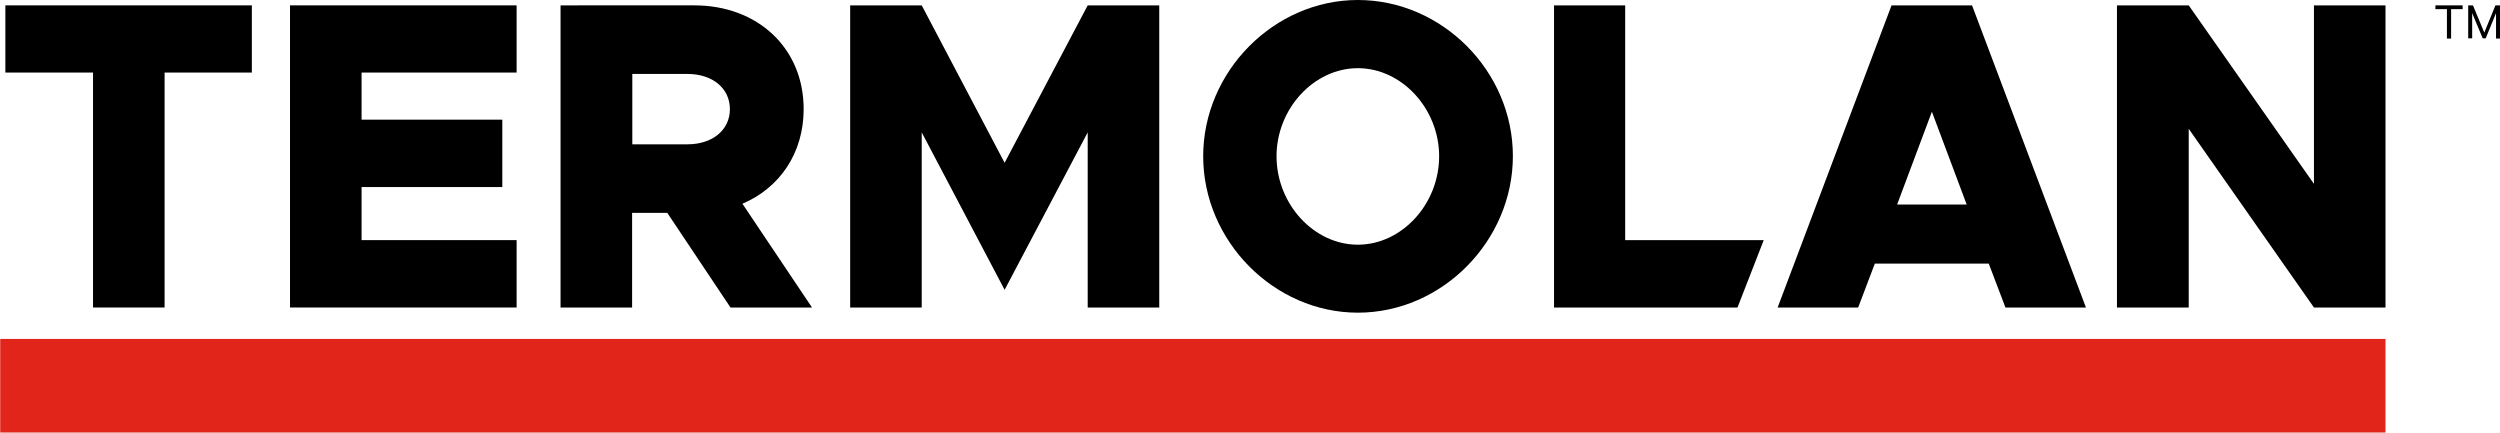
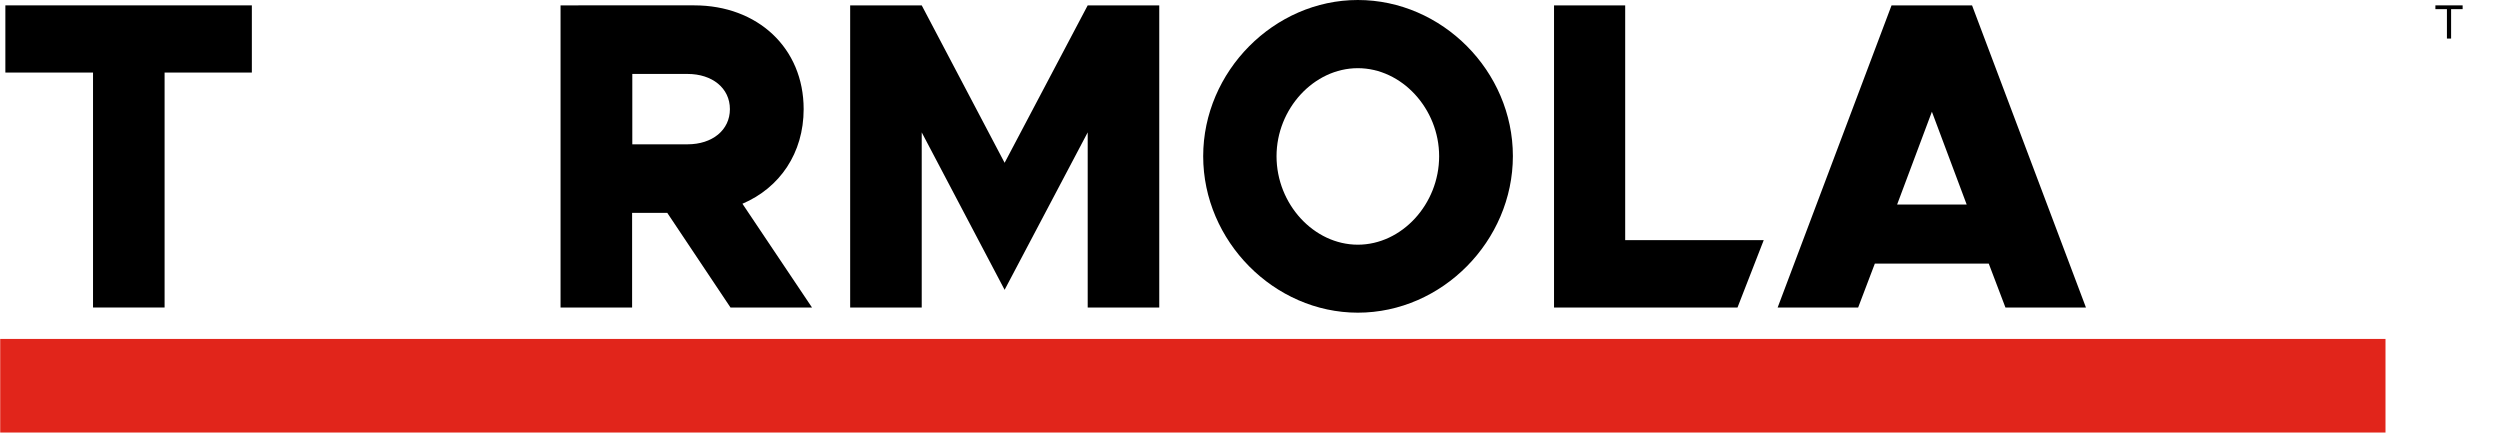
<svg xmlns="http://www.w3.org/2000/svg" version="1.1" id="Livello_1" x="0px" y="0px" viewBox="0 0 1257.7 217.7" style="enable-background:new 0 0 1257.7 217.7;" xml:space="preserve">
  <style type="text/css">
	.st0{fill:#E1251B;}
</style>
  <g>
    <g>
      <polygon points="2.7,2.7 2.7,36.5 46.8,36.5 46.8,154.7 82.8,154.7 82.8,36.5 126.7,36.5 126.7,2.7   " />
-       <polygon points="145.9,2.7 145.9,154.7 259.9,154.7 259.9,120.8 181.9,120.8 181.9,94.1 252.7,94.1 252.7,60.2 181.9,60.2     181.9,36.5 259.9,36.5 259.9,2.7   " />
      <g>
        <path d="M408.5,154.7l-35-52.2c18.8-8,30.8-25.5,30.8-47.6c0-30.8-23.2-52.2-55-52.2H282v152h36v-47.6h17.7l31.8,47.6H408.5z      M318.1,37.2h27.8c12.4,0,21.3,7.1,21.3,17.7c0,10.6-8.9,17.7-21.3,17.7h-27.8V37.2z" />
      </g>
      <polygon points="547.2,2.7 505.4,81.9 463.7,2.7 427.7,2.7 427.7,154.7 463.7,154.7 463.7,66.6 505.4,145.8 547.2,66.6     547.2,154.7 583.2,154.7 583.2,2.7   " />
      <g>
        <path d="M683.1,157.3c42.4,0,78-36.1,78-78.8S725.5,0,683.1,0c-42.1,0-77.8,35.9-77.8,78.6S641,157.3,683.1,157.3 M683.1,123.1     c-22.1,0-40.9-20.4-40.9-44.5c0-23.9,18.8-44.3,40.9-44.3c22.1,0,40.9,20.4,40.9,44.3C724,102.7,705.2,123.1,683.1,123.1" />
      </g>
      <polygon points="781.8,2.7 781.8,154.7 874.1,154.7 887.3,120.8 817.6,120.8 817.6,2.7   " />
      <path d="M971.9,56.2l17.5,46.7h-35L971.9,56.2z M951.6,2.7l-57.3,152h40.5l8.4-22.1h57.3l8.4,22.1h40.5l-57.3-152H951.6z" />
-       <polygon points="1164.1,2.7 1164.1,92.5 1101.1,2.7 1065,2.7 1065,154.7 1101.1,154.7 1101.1,64.8 1164.1,154.7 1200.1,154.7     1200.1,2.7   " />
    </g>
    <rect x="0.1" y="170.5" class="st0" width="1200" height="47.1" />
  </g>
  <g>
    <g>
      <path d="M1225.1,2.7h13.8v1.9h-5.8v14.8h-2.1V4.6h-5.8V2.7z" />
-       <path d="M1249,19.3l-5.3-12.7v12.7h-2V2.7h2.4l5.7,13.7l5.6-13.7h2.3v16.7h-2V6.6l-5.2,12.7H1249z" />
    </g>
  </g>
</svg>